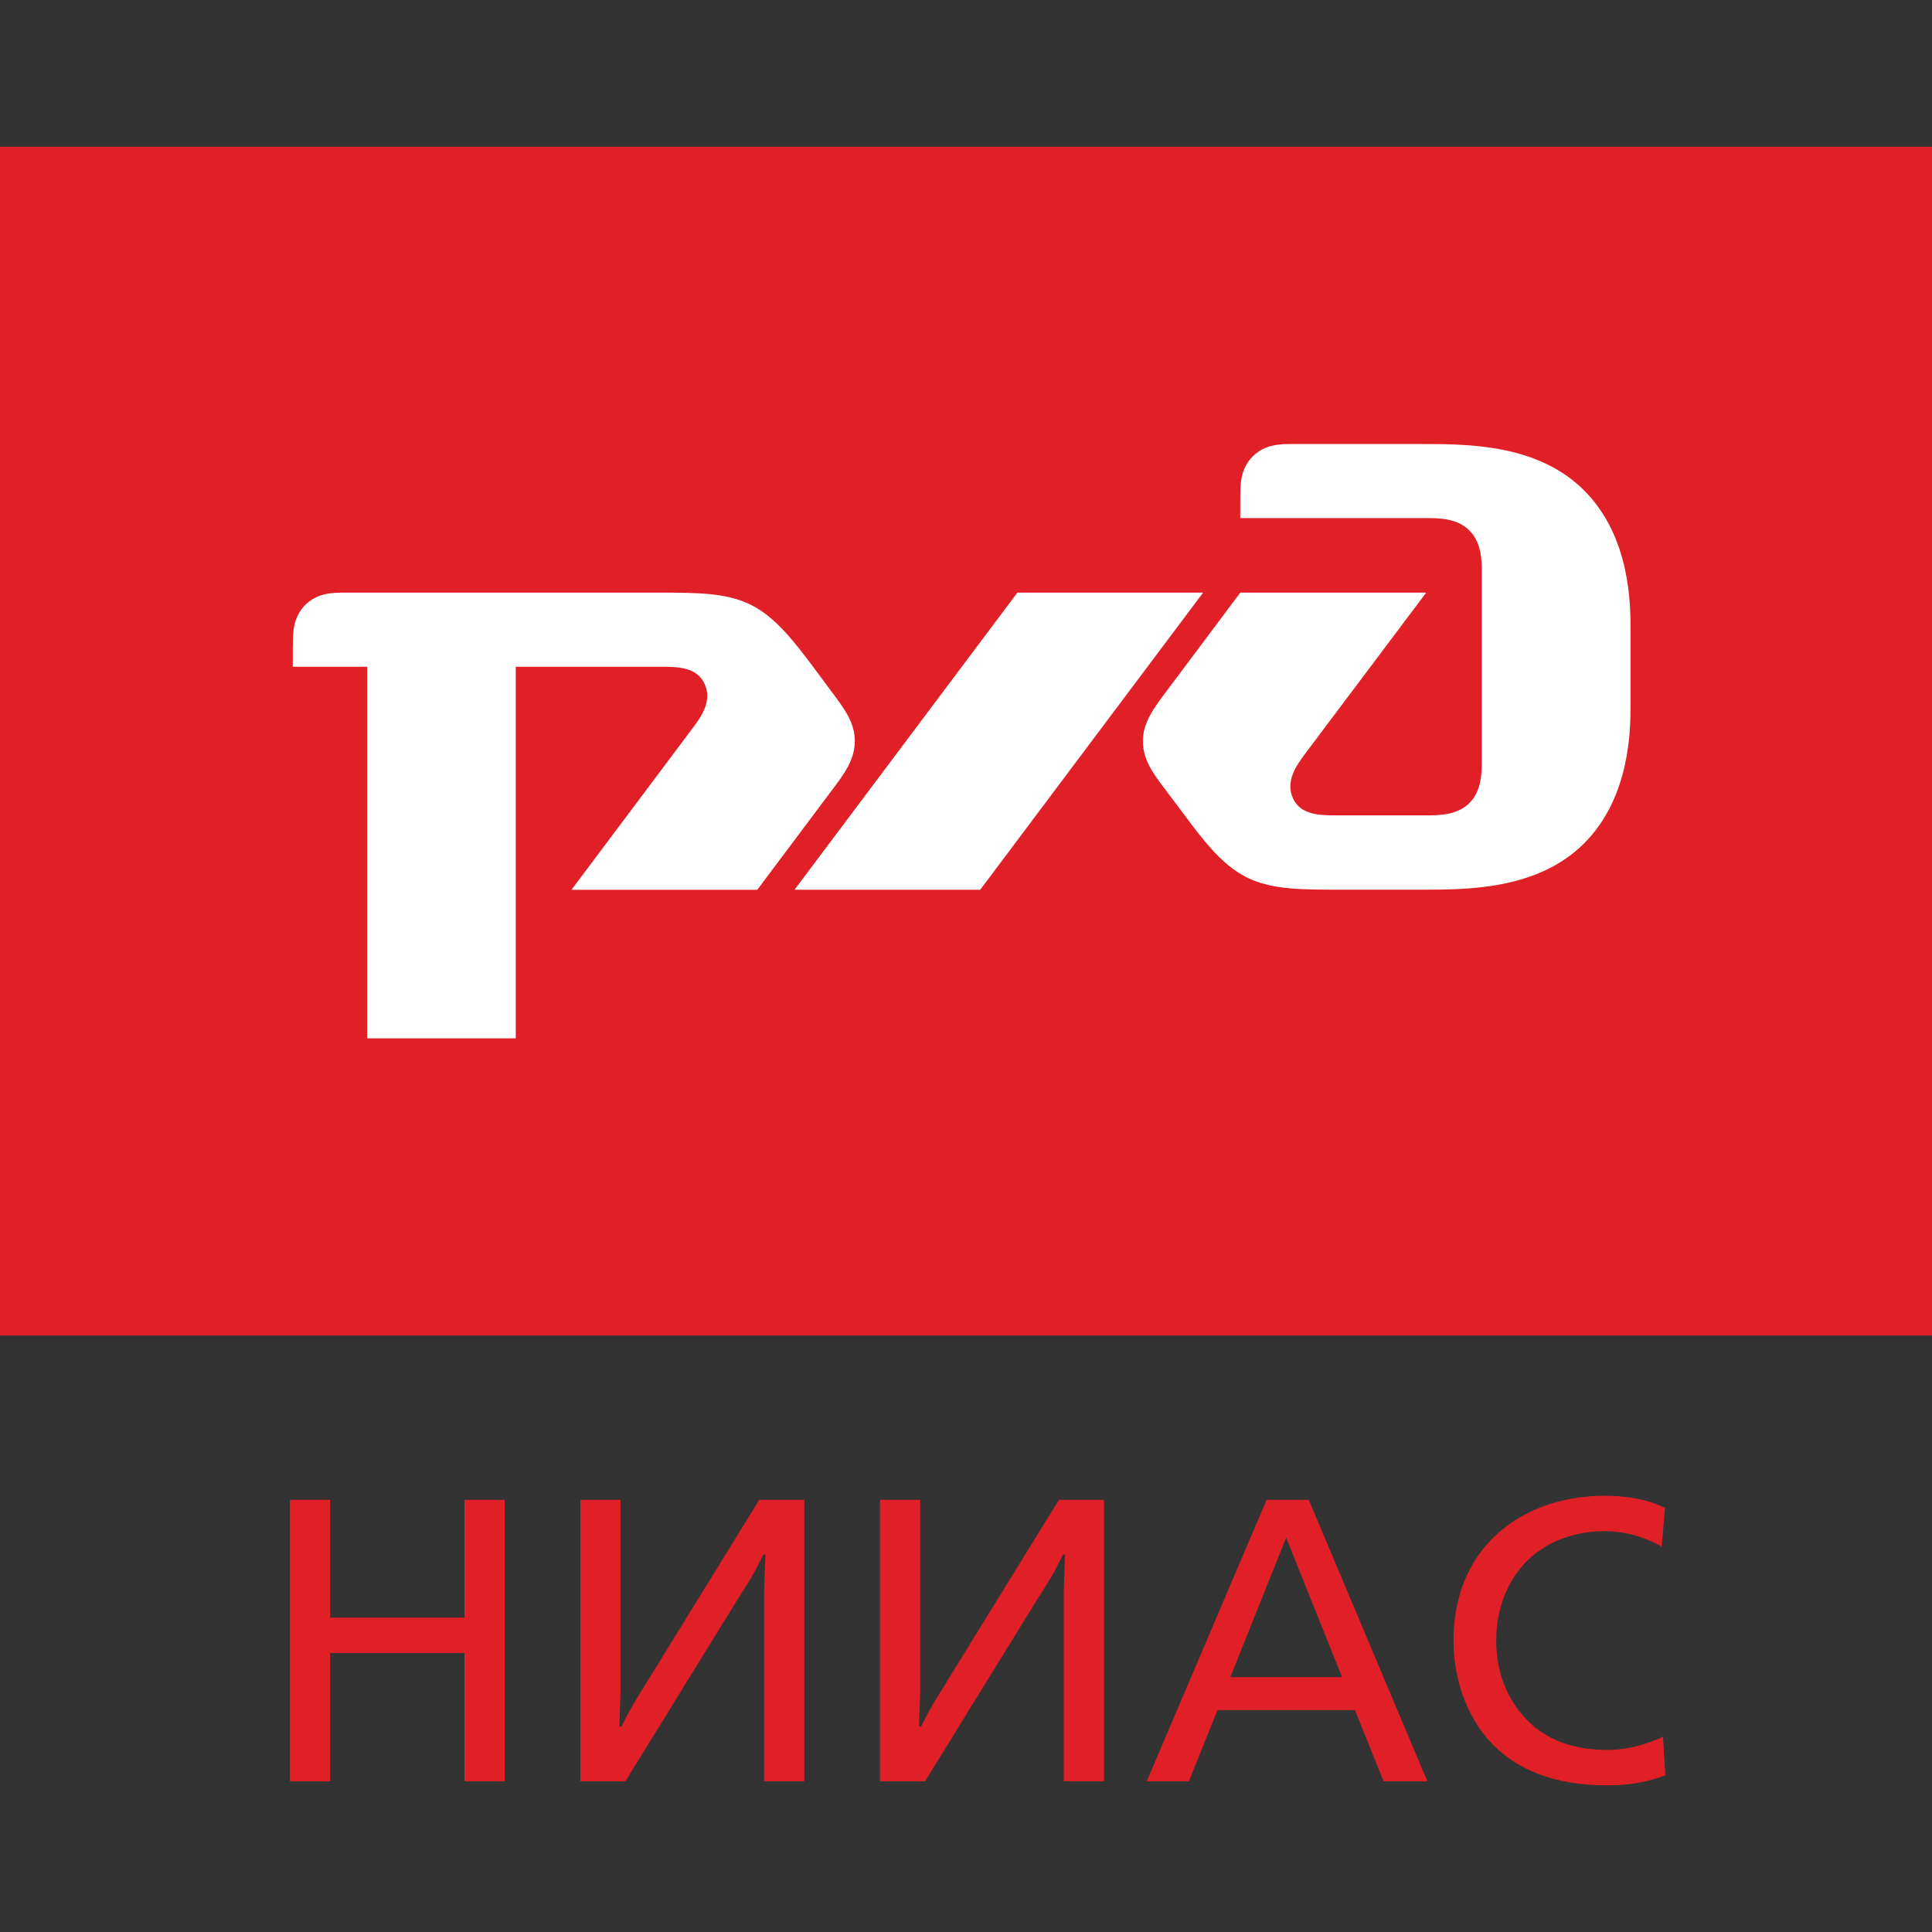
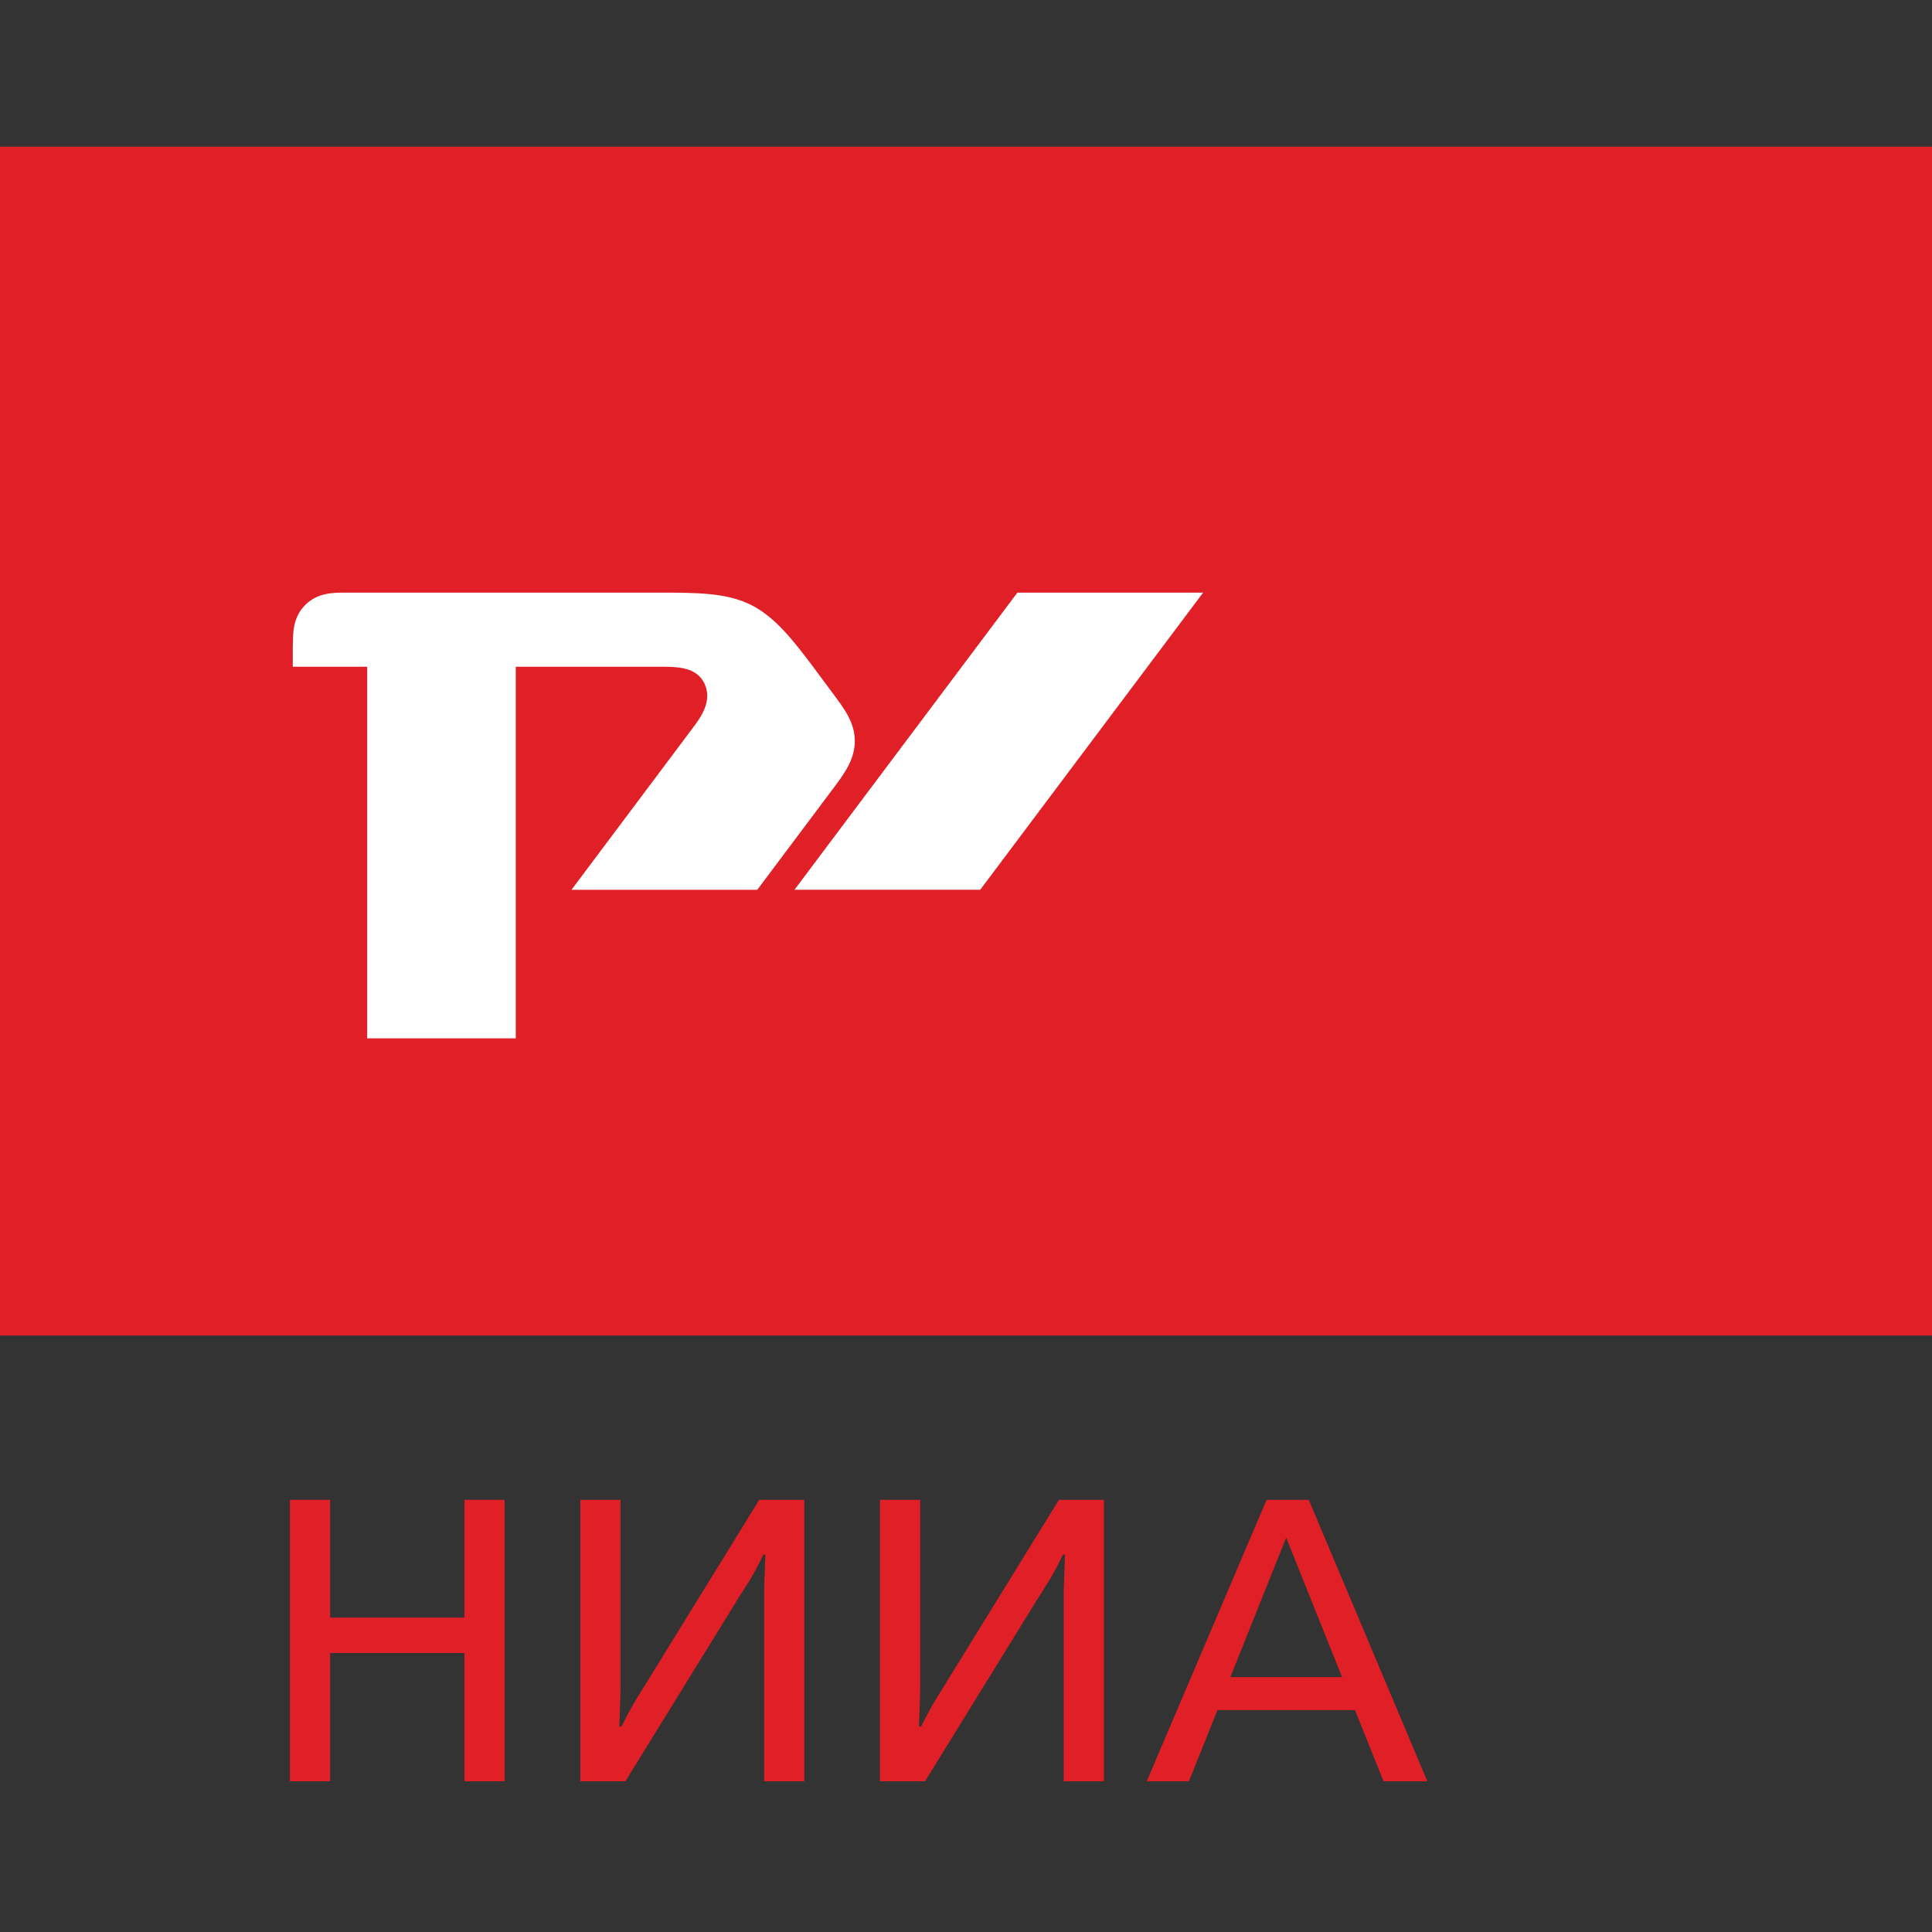
<svg xmlns="http://www.w3.org/2000/svg" id="Layer_1" version="1.1" viewBox="0 0 512 512">
  <rect x="0" y="0" width="512" height="512" fill="#333333" stroke="none" />
  <defs>
    <style>
      .st0 {
        fill: #fff;
      }

      .st1 {
        fill: #e11f26;
      }
    </style>
  </defs>
  <rect class="st1" y="38.88" width="512" height="315.05" />
-   <path class="st0" d="M328.68,131.58v5.72h49.27c3.26,0,8.21,0,11.47,3.3,3.28,3.28,3.28,8.19,3.28,11.5v49.22c0,3.26,0,8.22-3.28,11.48-3.28,3.28-8.22,3.28-11.47,3.28h-23.8c-4.11,0-9.46,0-11.5-4.51s.82-8.62,3.28-11.9l32.03-42.62h-49.27l-19.65,26.25c-3.3,4.4-6.16,8.21-6.16,13.12s2.63,8.48,6.16,13.13l4.93,6.54c4.89,6.56,9.84,13.13,16.39,16.41,6.58,3.28,14.37,3.28,25.03,3.28h21.34c12.28,0,30.78,0,43.08-12.28,12.3-12.32,12.3-30.36,12.3-36.94v-19.67c0-6.58,0-24.62-12.3-36.92-12.3-12.3-30.8-12.3-43.08-12.3h-34.07c-3.26,0-7.37,0-10.65,3.26-3.32,3.3-3.32,7.37-3.32,10.67" />
  <polygon class="st0" points="269.62 157.05 318.84 157.05 259.77 235.79 210.55 235.79 269.62 157.05" />
  <path class="st0" d="M77.62,170.96c0-3.28,0-7.37,3.28-10.65,3.28-3.26,7.37-3.26,10.67-3.26h82.46c10.65,0,18.46,0,25.02,3.26,6.56,3.3,11.48,9.85,16.43,16.39l4.89,6.59c3.5,4.66,6.16,8.21,6.16,13.12s-2.84,8.75-6.16,13.13l-19.69,26.27h-49.24l31.99-42.68c2.48-3.26,5.34-7.37,3.3-11.9-2.07-4.53-7.39-4.53-11.52-4.53h-38.53v98.47h-39.38v-98.47h-19.71v-5.74h.04Z" />
  <g>
    <path class="st1" d="M76.83,397.47h10.65v31.21h35.6v-31.21h10.65v74.58h-10.65v-33.98h-35.6v33.98h-10.65v-74.58Z" />
    <path class="st1" d="M153.8,397.47h10.65v50.83l-.31,9.26h.53c2.55-5.11,4.06-7.45,6.72-11.72l29.82-48.37h11.94v74.58h-10.65v-50.83l.33-9.26h-.53c-2.77,5.85-4.47,8.1-6.72,11.72l-29.84,48.37h-11.94v-74.58h0Z" />
    <path class="st1" d="M233.21,397.47h10.65v50.83l-.31,9.26h.53c2.55-5.11,4.06-7.45,6.72-11.72l29.82-48.37h11.94v74.58h-10.65v-50.83l.33-9.26h-.53c-2.77,5.85-4.47,8.1-6.72,11.72l-29.84,48.37h-11.94v-74.58h0Z" />
    <path class="st1" d="M335.65,397.47h11.18l31.43,74.58h-11.61l-7.57-18.86h-36.43l-7.57,18.86h-11.18l31.76-74.58h0ZM340.85,407.49l-14.8,36.97h29.62l-14.82-36.97Z" />
-     <path class="st1" d="M440.41,409.93c-4.69-2.77-10.02-4.15-15.34-4.15-6.59,0-13.21,2.03-18.22,5.96-5.96,4.69-10.34,12.68-10.34,23.02,0,9.06,3.32,15.56,7.03,19.82,5.11,5.96,12.46,9.17,22.57,9.17,3.62,0,8.75-.74,14.6-3.51l.63,10.22c-6.18,2.35-11.2,2.66-15.56,2.66-9.91,0-21.63-2.03-30.36-10.98-5.54-5.74-10.23-15.34-10.23-27.48,0-7.77,1.92-20.89,13.86-30.05,7.68-5.87,17.26-8.21,25.99-8.21,8.1,0,12.79,1.59,16.19,3.19l-.85,10.33.04.02Z" />
  </g>
</svg>